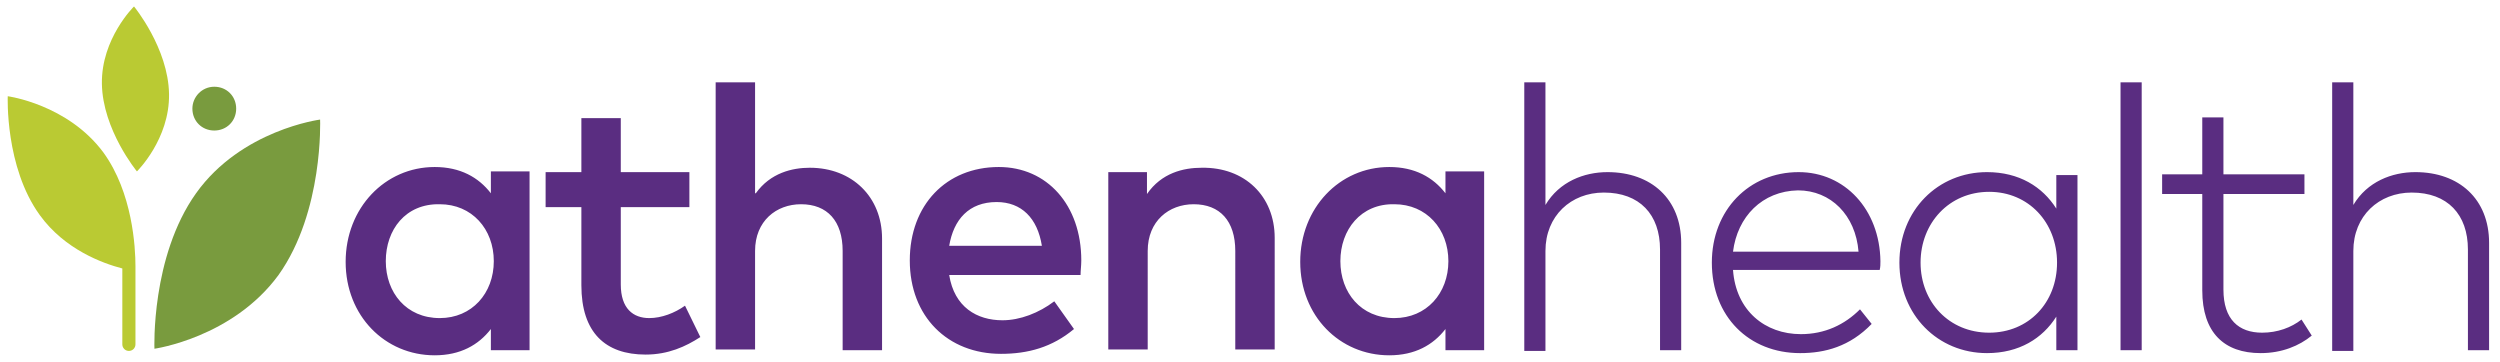
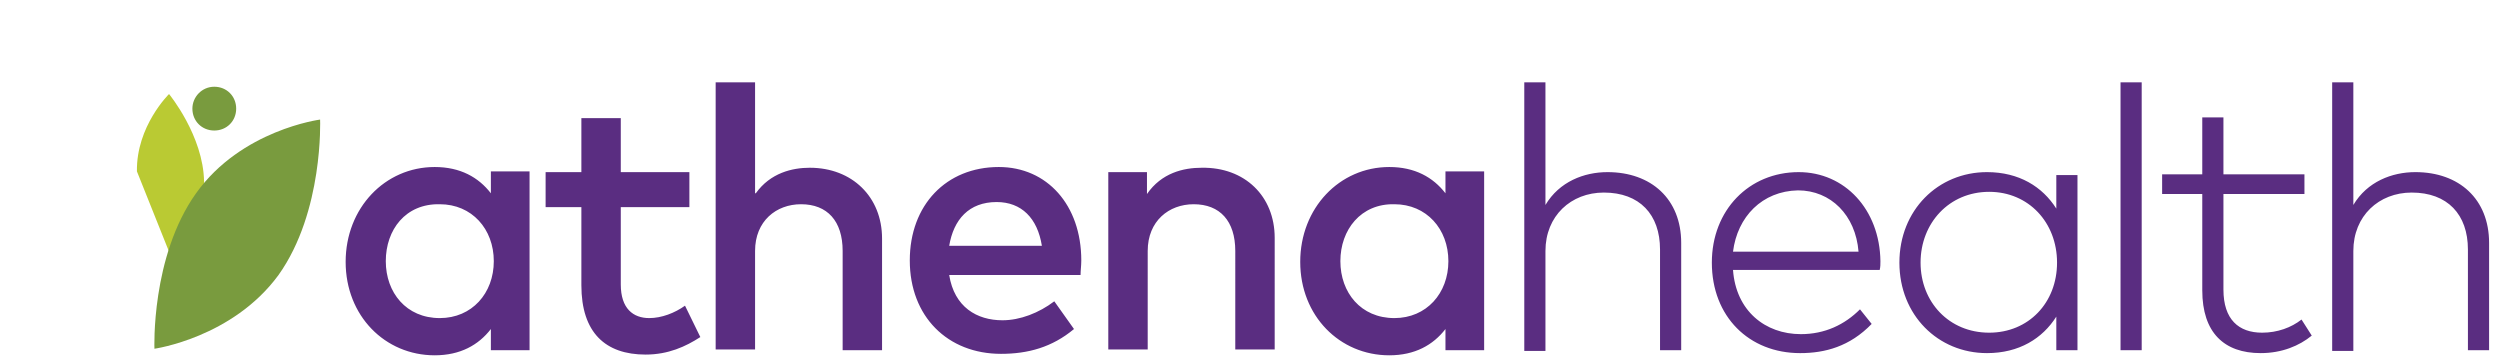
<svg xmlns="http://www.w3.org/2000/svg" viewBox="-1.054 -0.885 342.558 49.57" style="max-height: 500px" width="342.558" height="49.57">
  <path fill="#5A2D81" d="M71.508 47.1h-5.3v-2.9c-1.7 2.2-4.2 3.6-7.7 3.6-6.8 0-12.2-5.4-12.2-12.8s5.4-13 12.2-13c3.5 0 6 1.4 7.7 3.6v-3h5.3zm-19.7-12.2c0 4.3 2.8 7.8 7.4 7.8 4.4 0 7.4-3.4 7.4-7.8s-3-7.8-7.4-7.8c-4.7-.1-7.4 3.5-7.4 7.8zm41.6-7.4h-9.4v10.6c0 3.3 1.7 4.6 3.9 4.6 1.7 0 3.5-.7 4.9-1.7l2.1 4.3c-2 1.3-4.4 2.4-7.5 2.4-5.5 0-8.8-3-8.8-9.5V27.5h-4.9v-4.8h4.9v-7.4h5.4v7.4h9.4zm9.1-1.9c2-2.8 5-3.5 7.4-3.5 5.8 0 9.9 4 9.9 9.7v15.3h-5.4V33.5c0-4.1-2.1-6.4-5.7-6.4-3.4 0-6.3 2.3-6.3 6.4V47h-5.4V10.4h5.4v15.2zm44.6 9.2c0 .7-.1 1.4-.1 2h-18c.7 4.4 3.8 6.2 7.3 6.2 2.4 0 5-1 7.1-2.6l2.7 3.8c-3 2.5-6.3 3.4-10 3.4-7.3 0-12.5-5.1-12.5-12.8 0-7.6 5-12.8 12.2-12.8 6.6 0 11.3 5.2 11.3 12.8zm-18.1-2h12.7c-.6-3.8-2.8-6-6.2-6-3.8 0-5.9 2.4-6.5 6zm44.6-1.1V47h-5.4V33.5c0-4.1-2.1-6.4-5.7-6.4-3.4 0-6.3 2.3-6.3 6.4V47h-5.4V22.7h5.3v3c2-2.9 5-3.6 7.5-3.6 5.9-.1 10 3.9 10 9.6zm28.7 15.4h-5.3v-2.9c-1.7 2.2-4.2 3.6-7.7 3.6-6.8 0-12.2-5.4-12.2-12.8s5.4-13 12.2-13c3.5 0 6 1.4 7.7 3.6v-3h5.3zm-19.7-12.2c0 4.3 2.8 7.8 7.4 7.8 4.4 0 7.4-3.4 7.4-7.8s-3-7.8-7.4-7.8c-4.6-.1-7.4 3.5-7.4 7.8zm28.1-7.7c1.9-3.2 5.3-4.5 8.5-4.5 6 0 10.1 3.7 10.1 9.7v14.7h-2.9V33.3c0-4.8-2.8-7.8-7.7-7.8-4.5 0-8 3.2-8 8v13.7h-2.9V10.4h2.9zm45.9 7.7c0 .4 0 .8-.1 1.2h-20.1c.4 5.6 4.4 8.8 9.3 8.8 3.3 0 6-1.3 8.1-3.4l1.6 2c-3 3.1-6.4 4-9.8 4-7 0-12.1-5-12.1-12.4 0-7.2 5.1-12.4 11.9-12.4 6.3 0 11.1 5.1 11.2 12.2zm-20.2-1.3h17.2c-.4-5-3.8-8.4-8.3-8.4-4.9.1-8.3 3.6-8.9 8.4zm47.2 13.5h-2.9v-4.6c-1.9 3-5.1 5-9.5 5-6.7 0-12-5.2-12-12.4s5.3-12.4 12-12.4c4.4 0 7.6 2 9.5 5v-4.6h2.9zm-21.5-12c0 5.4 3.9 9.6 9.4 9.6 5.4 0 9.3-4.1 9.3-9.6s-3.9-9.7-9.3-9.7c-5.5 0-9.4 4.3-9.4 9.7zm30.3 12h-2.9V10.4h2.9zm22.3-21.4h-11.1v13.1c0 4.1 2.1 5.9 5.3 5.9 2.1 0 4-.7 5.4-1.8l1.4 2.2c-1.7 1.4-4.1 2.4-7 2.4-5 0-8-2.8-8-8.6V25.7h-5.5V23h5.5v-7.8h2.9V23h11.1zm6.7 1.5c1.9-3.2 5.3-4.5 8.5-4.5 6 0 10.1 3.7 10.1 9.7v14.7h-2.9V33.3c0-4.8-2.8-7.8-7.7-7.8-4.5 0-8 3.2-8 8v13.7h-2.9V10.4h2.9z" />
-   <path fill="#BACA33" d="M17.708 22.6s-4.7-5.7-4.8-12c-.1-6.2 4.4-10.6 4.4-10.6s4.7 5.7 4.8 12c.1 6.2-4.4 10.6-4.4 10.6z" />
+   <path fill="#BACA33" d="M17.708 22.6c-.1-6.2 4.4-10.6 4.4-10.6s4.7 5.7 4.8 12c.1 6.2-4.4 10.6-4.4 10.6z" />
  <path fill="#799B3E" d="M42.808 15.5s.5 12.6-5.7 21.3c-6.3 8.6-17 10.1-17 10.1s-.5-12.6 5.7-21.3c6.2-8.7 17-10.1 17-10.1zm-17.5-1.5c0 1.7 1.3 3 3 3s3-1.3 3-3-1.3-3-3-3-3 1.4-3 3z" />
-   <path fill="#BACA33" d="M17.508 35.6c0-.1 0-.1 0 0 0-2.6-.4-10.1-4.4-15.6-4.9-6.6-13.1-7.7-13.1-7.7s-.4 9.7 4.4 16.3c3.4 4.7 8.6 6.6 11.3 7.3v10.4c0 .5.4.9.9.9s.9-.4.9-.9V35.6z" />
</svg>